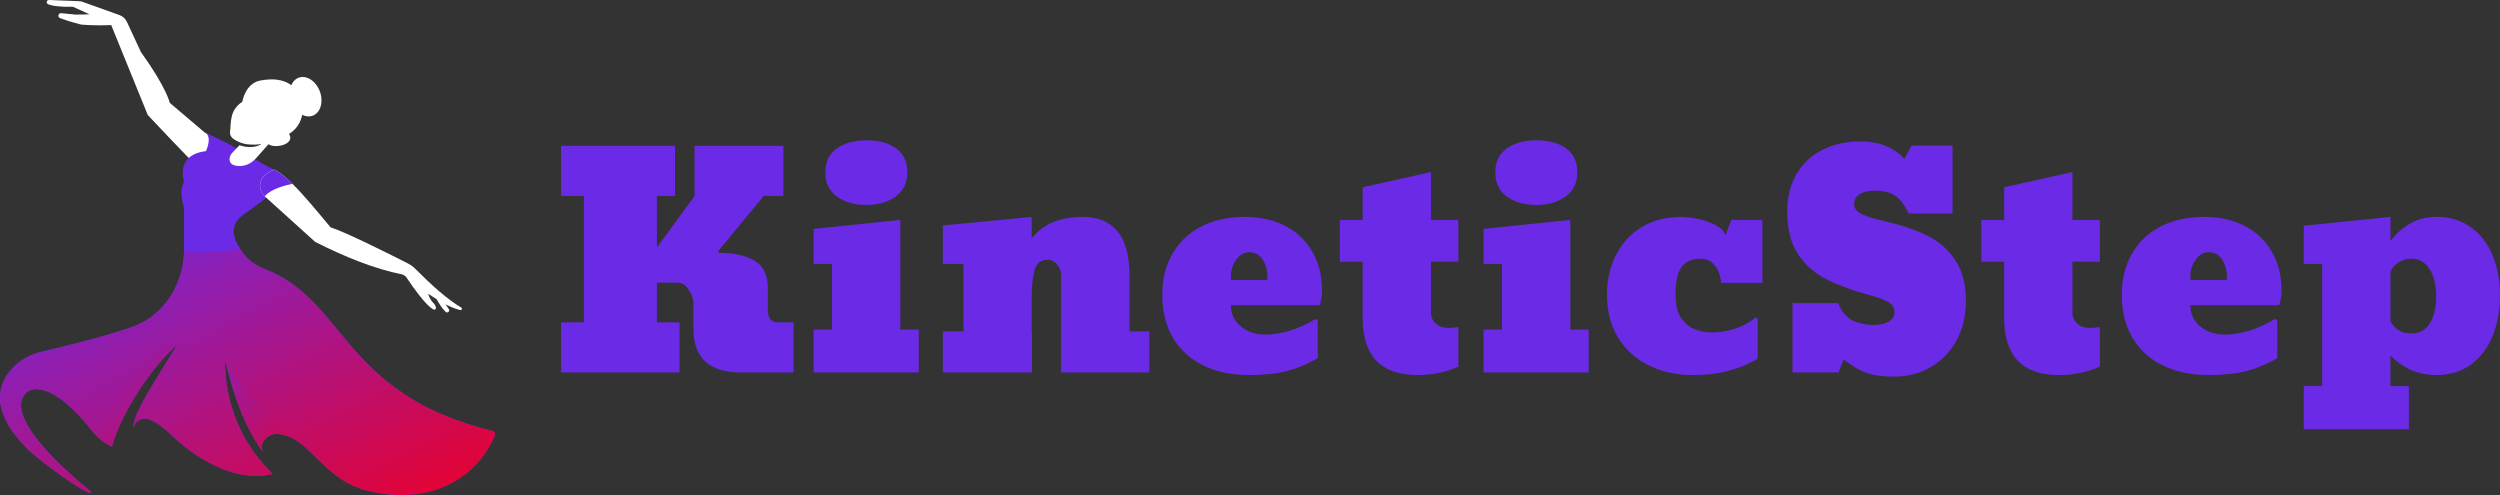
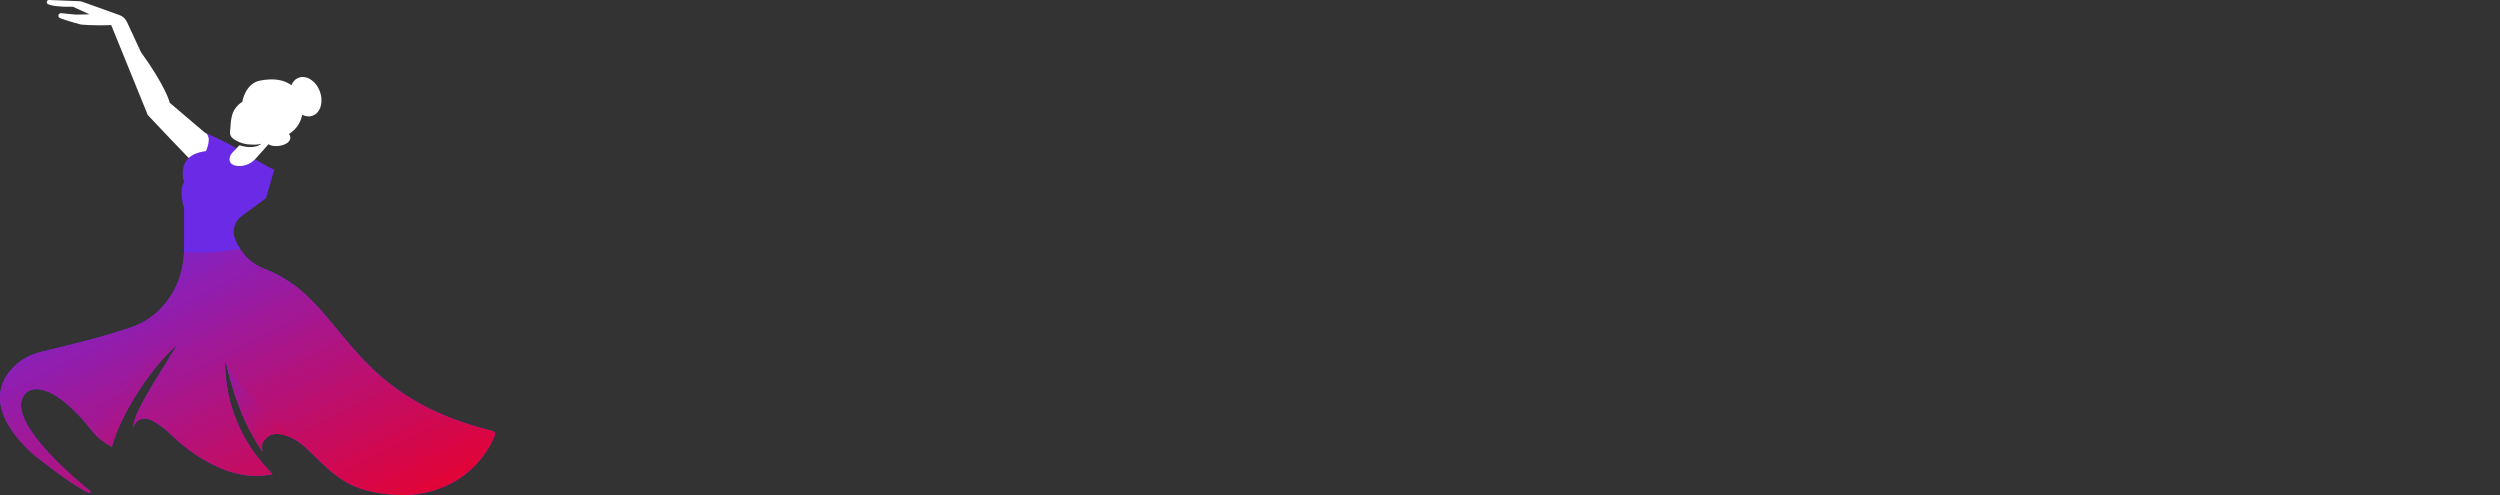
<svg xmlns="http://www.w3.org/2000/svg" width="303" height="60" viewBox="0 0 303 60" fill="none">
  <rect x="0" y="0" width="303" height="60" fill="#333333" stroke="none" />
  <path d="M28.699 18.672C28.699 18.672 24.589 20.092 24.084 20.255C24.061 20.263 24.045 20.268 24.037 20.271C24.024 20.276 23.966 20.228 23.872 20.14C22.892 19.238 17.91 13.94 17.91 13.94L13.479 3.038C11.344 3.136 9.813 2.974 9.813 2.974C9.813 2.974 8.31 2.597 7.273 2.192C6.942 2.063 7.058 1.562 7.412 1.596L9.188 1.772L10.85 1.738L8.843 0.822C7.123 0.854 6.254 0.694 5.818 0.505C5.553 0.39 5.647 -0.013 5.936 0L9.637 0.147C9.752 0.152 9.868 0.174 9.978 0.214L14.488 1.831C14.884 1.973 15.207 2.272 15.386 2.659L17.08 6.31C20.195 10.636 20.576 12.464 20.576 12.464L24.799 16.051C24.899 16.107 24.998 16.166 25.101 16.227C25.918 16.716 26.819 17.327 27.515 17.816C28.208 18.304 28.699 18.672 28.699 18.672Z" fill="white" />
  <path d="M27.635 18.552C27.635 18.552 24.523 20.065 24.084 20.255C24.061 20.263 24.045 20.268 24.037 20.271C24.024 20.276 23.966 20.228 23.872 20.14C24.103 19.833 24.318 19.513 24.513 19.182C24.925 18.488 25.311 17.674 25.303 16.844C25.3 16.713 25.195 16.452 25.101 16.227C26.119 16.618 26.561 16.867 27.505 17.343C27.654 17.764 27.635 18.552 27.635 18.552Z" fill="#6B2AE6" />
  <path d="M59.68 52.226C41.382 47.752 41.987 36.36 32.034 32.587C29.609 31.668 28.672 29.519 28.443 28.833C28.118 27.858 28.478 26.78 29.299 26.177L32.239 24.018L33.243 20.553C32.047 20.129 27.408 17.114 27.198 17.234C26.935 17.844 26.351 18.257 25.695 18.27C21.001 18.365 22.306 22.066 22.306 22.066C21.614 23.156 22.306 25.231 22.306 25.231V29.768C22.307 29.844 22.308 29.925 22.309 30.011C22.351 32.775 21.36 35.487 19.434 37.44C18.558 38.329 17.445 39.124 16.044 39.616C13.296 40.581 9.659 41.543 5.017 42.636C3.665 42.956 2.413 43.638 1.464 44.671C-0.254 46.532 -1.441 49.888 3.755 54.825C3.755 54.825 8.19 58.516 10.793 59.745C10.934 59.816 11.055 59.619 10.934 59.516C8.415 57.481 0.143 50.377 3.232 47.543C3.232 47.543 5.599 45.177 11.236 52.314C11.853 53.092 12.676 53.692 13.554 54.143C14.637 50.122 18.462 44.306 21.462 41.822C17.401 48.324 16.172 50.392 16.152 51.873C16.323 51.099 17.101 50.533 17.944 50.79C18.454 50.951 19.087 51.291 19.863 51.911C20.19 52.168 20.495 52.45 20.79 52.739C21.962 53.886 27.361 58.775 33.038 57.455C32.314 56.702 31.618 55.926 30.991 55.092C28.534 51.82 27.205 47.689 27.292 43.575C28.462 48.759 30.046 52.268 31.866 54.79C31.63 54.205 31.663 53.606 32.272 53.107C32.272 53.107 33.098 51.88 35.634 53.218C37.919 54.422 40.049 58.324 44.375 59.43C52.481 61.501 57.95 57.616 59.965 52.807C60.069 52.566 59.933 52.289 59.68 52.226Z" fill="#6B2AE6" />
  <path d="M59.68 52.226C41.382 47.752 41.987 36.36 32.034 32.587C30.384 31.962 29.424 30.768 28.907 29.852L22.306 29.768C22.307 29.844 22.308 29.925 22.309 30.011C22.351 32.775 21.36 35.487 19.434 37.44C18.558 38.329 17.445 39.124 16.044 39.616C13.296 40.58 9.659 41.543 5.017 42.636C3.665 42.956 2.413 43.638 1.464 44.671C-0.254 46.532 -1.441 49.888 3.755 54.825C3.755 54.825 8.19 58.516 10.793 59.745C10.934 59.816 11.055 59.619 10.934 59.516C8.415 57.481 0.143 50.377 3.232 47.543C3.232 47.543 5.599 45.177 11.236 52.314C11.853 53.092 12.676 53.692 13.554 54.143C14.637 50.122 18.462 44.306 21.462 41.822C17.401 48.324 16.172 50.392 16.152 51.873C16.323 51.099 17.101 50.533 17.944 50.79C18.454 50.951 19.087 51.291 19.863 51.911C20.19 52.168 20.495 52.45 20.79 52.739C21.962 53.886 27.361 58.775 33.038 57.455C32.314 56.702 31.618 55.926 30.991 55.092C28.534 51.82 27.205 47.689 27.292 43.575C28.462 48.759 30.046 52.268 31.866 54.79C31.63 54.205 31.663 53.606 32.272 53.107C32.272 53.107 33.098 51.88 35.634 53.218C37.919 54.422 40.049 58.324 44.375 59.43C52.481 61.501 57.95 57.616 59.965 52.807C60.069 52.566 59.933 52.289 59.68 52.226Z" fill="url(#paint0_linear_94_64)" />
  <path d="M22.305 30.524C22.868 30.596 23.439 30.606 24.006 30.608C25.529 30.614 27.029 30.495 28.534 30.247C28.718 30.216 28.901 30.181 29.084 30.148C29.02 30.047 28.96 29.948 28.906 29.852L22.306 29.768C22.307 29.844 22.308 29.925 22.309 30.011C22.311 30.182 22.31 30.353 22.305 30.524Z" fill="#6B2AE6" />
  <path opacity="0.32" d="M20.968 42.255C20.97 42.253 20.97 42.25 20.972 42.248C21.082 42.138 21.206 42.042 21.319 41.935C21.348 41.908 21.375 41.88 21.401 41.851C21.413 41.837 21.425 41.823 21.437 41.808C21.438 41.808 21.44 41.805 21.441 41.803C20.468 42.103 19.538 42.535 18.659 43.055C16.73 44.196 15.039 45.75 13.582 47.458C12.819 48.352 12.128 49.303 11.503 50.299C11.222 50.747 10.979 51.218 10.724 51.681C10.892 51.884 11.062 52.094 11.236 52.314C11.853 53.093 12.676 53.692 13.554 54.143C14.578 50.34 18.056 44.932 20.968 42.255Z" fill="url(#paint1_linear_94_64)" />
  <path opacity="0.32" d="M32.272 53.108C32.272 53.108 33.038 51.983 35.344 53.078C34.861 52.383 34.323 51.722 33.747 51.111C32.968 50.284 32.039 49.63 31.188 48.886C30.369 48.169 29.691 47.311 29.009 46.463C28.387 45.69 27.761 44.871 27.378 43.942C28.54 48.923 30.09 52.33 31.866 54.791C31.63 54.206 31.663 53.607 32.272 53.108Z" fill="url(#paint2_linear_94_64)" />
  <path d="M35.084 16.195C35.063 16.206 35.047 16.217 35.029 16.227C35.83 17.453 33.4 18.074 32.544 17.479L31.005 19.206C30.44 19.841 29.618 20.204 28.783 20.111C28.184 20.044 27.832 19.804 27.819 19.321C27.809 19.017 27.948 18.726 28.161 18.509L29.024 17.607C30.825 18.175 31.654 17.463 31.706 17.418C31.339 17.547 30.716 17.542 30.189 17.506C29.488 17.459 28.811 17.212 28.24 16.794C28.237 16.792 28.235 16.79 28.232 16.788C27.964 16.59 27.832 16.257 27.882 15.923C27.966 15.398 27.913 14.783 28.111 14.024C28.293 13.329 28.743 12.738 29.343 12.357L29.364 12.344C29.364 12.344 29.71 10.116 31.528 9.766C33.022 9.472 35.297 9.44 36.324 11.586C37.111 13.233 36.62 15.235 35.084 16.195Z" fill="white" />
-   <path d="M38.753 11.049C39.236 12.314 38.866 13.641 37.925 14.012C36.984 14.383 35.83 13.659 35.346 12.393C34.863 11.128 35.233 9.801 36.174 9.43C37.114 9.058 38.269 9.783 38.753 11.049Z" fill="white" />
-   <path d="M55.804 37.579C55.431 37.507 54.858 37.323 54.018 36.89L54.43 37.523C54.514 37.779 54.204 37.982 54.012 37.798C53.561 37.357 53.177 36.738 52.93 36.274C52.615 36.079 52.271 35.86 51.898 35.607C51.898 35.607 51.982 36.156 52.597 36.81C52.76 36.986 52.912 37.269 52.781 37.472C52.563 37.811 51.344 36.736 49.28 33.653C49.138 33.439 48.922 33.295 48.675 33.247C45.411 32.58 41.886 31.187 38.191 29.311L32.082 23.791C31.709 23.452 31.52 22.985 31.52 22.515C31.52 22.064 31.696 21.613 32.056 21.282C32.329 21.029 32.712 20.781 33.245 20.551C33.889 20.869 34.637 21.483 35.444 22.278C36.862 23.679 38.469 25.643 40.061 27.552C41.991 28.166 47.588 30.987 49.392 31.905C49.768 32.094 50.11 32.348 50.406 32.649C52.334 34.595 54.199 36.261 55.914 37.285C56.066 37.379 55.98 37.611 55.804 37.579Z" fill="white" />
-   <path d="M35.444 22.278C34.635 22.443 32.809 22.902 32.082 23.791C31.709 23.452 31.52 22.985 31.52 22.515C31.52 22.064 31.696 21.613 32.056 21.282C32.329 21.029 32.712 20.781 33.245 20.551C33.889 20.869 34.637 21.483 35.444 22.278Z" fill="#6B2AE6" />
-   <path d="M82.363 45.145H68V39.067H70.766V23.751H68V17.673H81.81V23.751H79.615V30.002L84.178 23.751V17.673H94.947V23.751H92.561L87.082 30.399V30.641C88.949 30.641 90.412 30.963 91.472 31.608C92.532 32.241 93.062 33.346 93.062 34.923V37.72C93.062 38.077 93.16 38.394 93.356 38.67C93.564 38.935 93.846 39.067 94.203 39.067H96.174V45.145H89.848C85.976 45.145 84.04 43.378 84.04 39.844V36.84C84.04 36.253 83.85 35.677 83.47 35.113C83.089 34.537 82.64 34.25 82.121 34.25H79.615V39.067H82.363V45.145ZM104.989 24.839C103.548 24.839 102.362 24.5 101.428 23.82C100.495 23.141 100.028 22.163 100.028 20.885C100.028 19.607 100.495 18.64 101.428 17.984C102.362 17.328 103.56 17 105.023 17C106.487 17 107.674 17.322 108.584 17.967C109.506 18.612 109.967 19.584 109.967 20.885C109.967 22.163 109.494 23.141 108.549 23.82C107.616 24.5 106.429 24.839 104.989 24.839ZM111.35 39.948V45.145H98.611V39.948H100.841V31.988H98.611V27.74L109.12 26.652V39.948H111.35ZM136.896 33.404V40.155H139.298V45.145H128.599V33.369C128.599 32.874 128.438 32.437 128.115 32.057C127.804 31.677 127.424 31.487 126.975 31.487C126.133 31.487 125.603 31.907 125.385 32.747C125.154 33.611 125.039 34.819 125.039 36.373V40.155H125.073V45.145H114.271V40.155H116.777V31.988H114.271V27.326L125.039 26.29V28.88C125.834 27.936 126.738 27.268 127.752 26.877C128.767 26.485 129.913 26.29 131.192 26.29C134.995 26.29 136.896 28.661 136.896 33.404ZM151.381 45.456C149.237 45.456 147.376 45.059 145.797 44.264C144.207 43.482 142.986 42.359 142.133 40.897C141.292 39.435 140.871 37.726 140.871 35.769C140.871 33.835 141.286 32.155 142.116 30.727C142.934 29.311 144.092 28.218 145.59 27.447C147.088 26.675 148.845 26.29 150.862 26.29C152.717 26.29 154.353 26.652 155.771 27.377C157.188 28.114 158.283 29.156 159.055 30.503C159.838 31.849 160.23 33.421 160.23 35.217C160.23 35.838 160.138 36.425 159.953 36.978H149.185C149.185 38.06 149.594 38.929 150.413 39.585C151.23 40.23 152.216 40.552 153.368 40.552C154.244 40.552 155.206 40.402 156.255 40.103C157.303 39.792 158.358 39.315 159.417 38.67L159.711 38.773V43.418C158.525 44.097 157.303 44.61 156.047 44.955C154.803 45.289 153.247 45.456 151.381 45.456ZM149.185 33.438V33.939H153.61V33.576C153.61 32.759 153.42 32.057 153.04 31.47C152.671 30.871 152.118 30.572 151.381 30.572C150.77 30.572 150.251 30.877 149.825 31.487C149.398 32.086 149.185 32.736 149.185 33.438ZM171.81 45.456C167.374 45.456 165.156 43.148 165.156 38.532V31.711H162.391V26.652H165.156V22.698L173.435 20.851V26.652H176.754V31.711H173.435V37.928C173.435 38.445 173.631 38.877 174.023 39.222C174.415 39.568 174.904 39.74 175.492 39.74C175.919 39.74 176.339 39.706 176.754 39.637V44.437C175.233 45.116 173.585 45.456 171.81 45.456ZM186.192 24.839C184.751 24.839 183.564 24.5 182.63 23.82C181.697 23.141 181.231 22.163 181.231 20.885C181.231 19.607 181.697 18.64 182.63 17.984C183.564 17.328 184.763 17 186.226 17C187.69 17 188.876 17.322 189.787 17.967C190.708 18.612 191.169 19.584 191.169 20.885C191.169 22.163 190.697 23.141 189.752 23.82C188.819 24.5 187.632 24.839 186.192 24.839ZM192.552 39.948V45.145H179.813V39.948H182.043V31.988H179.813V27.74L190.323 26.652V39.948H192.552ZM205.274 45.456C203.164 45.456 201.327 45.053 199.76 44.247C198.181 43.453 196.954 42.325 196.078 40.863C195.203 39.401 194.764 37.68 194.764 35.7C194.764 33.916 195.133 32.31 195.871 30.883C196.597 29.455 197.634 28.333 198.982 27.515C200.342 26.698 201.921 26.29 203.718 26.29C204.398 26.29 205.118 26.376 205.878 26.549C206.639 26.71 207.319 26.951 207.918 27.274C208.529 27.596 208.932 27.999 209.128 28.483L209.836 26.652H213.604V34.284H208.609C208.517 33.363 208.246 32.644 207.797 32.126C207.348 31.608 206.789 31.349 206.12 31.349C205.129 31.349 204.374 31.665 203.856 32.298C203.338 32.92 203.078 34.065 203.078 35.735C203.078 36.886 203.286 37.795 203.7 38.463C204.127 39.119 204.675 39.591 205.343 39.879C206.023 40.155 206.743 40.293 207.503 40.293C208.333 40.293 209.232 40.149 210.2 39.861C211.167 39.562 212.026 39.096 212.775 38.463L213.034 38.635V43.453C213.034 43.499 212.682 43.695 211.98 44.04C211.277 44.397 210.343 44.725 209.179 45.024C208.016 45.312 206.714 45.456 205.274 45.456ZM229.541 45.646C228.596 45.646 227.789 45.577 227.121 45.438C226.453 45.3 225.83 45.076 225.255 44.765C224.69 44.454 224.085 44.051 223.439 43.556L222.835 45.145H217.252V36.736H222.8C223.157 37.703 223.704 38.388 224.442 38.791C225.191 39.182 226.107 39.378 227.19 39.378C227.859 39.378 228.429 39.245 228.901 38.981C229.374 38.705 229.61 38.342 229.61 37.893C229.61 37.329 229.368 36.909 228.884 36.633C228.4 36.345 227.721 36.08 226.845 35.838C225.727 35.539 224.713 35.222 223.803 34.889C222.903 34.555 222.097 34.209 221.383 33.852C219.954 33.139 218.801 32.126 217.926 30.814C217.05 29.501 216.612 27.757 216.612 25.582C216.612 23.913 216.975 22.439 217.701 21.161C218.416 19.895 219.441 18.911 220.777 18.209C222.126 17.495 223.711 17.138 225.531 17.138C227.755 17.138 229.512 17.846 230.802 19.262L231.684 17.639H236.645V25.875H231.338C230.843 24.839 230.295 24.12 229.696 23.717C229.098 23.314 228.273 23.113 227.225 23.113C226.43 23.113 225.813 23.256 225.375 23.544C224.937 23.82 224.719 24.206 224.719 24.701C224.719 25.254 225.035 25.674 225.669 25.962C226.291 26.261 227.179 26.537 228.331 26.79C230.348 27.251 232.087 27.832 233.551 28.534C234.98 29.236 236.121 30.232 236.973 31.521C237.837 32.799 238.269 34.451 238.269 36.477C238.269 38.192 237.913 39.746 237.198 41.139C236.472 42.532 235.441 43.631 234.104 44.437C232.779 45.243 231.258 45.646 229.541 45.646ZM249.557 45.456C245.12 45.456 242.902 43.148 242.902 38.532V31.711H240.136V26.652H242.902V22.698L251.181 20.851V26.652H254.5V31.711H251.181V37.928C251.181 38.445 251.377 38.877 251.769 39.222C252.16 39.568 252.65 39.74 253.238 39.74C253.664 39.74 254.085 39.706 254.5 39.637V44.437C252.979 45.116 251.331 45.456 249.557 45.456ZM267.671 45.456C265.527 45.456 263.666 45.059 262.088 44.264C260.498 43.482 259.276 42.359 258.423 40.897C257.582 39.435 257.162 37.726 257.162 35.769C257.162 33.835 257.576 32.155 258.406 30.727C259.224 29.311 260.382 28.218 261.88 27.447C263.378 26.675 265.135 26.29 267.152 26.29C269.007 26.29 270.644 26.652 272.061 27.377C273.478 28.114 274.573 29.156 275.345 30.503C276.128 31.849 276.52 33.421 276.52 35.217C276.52 35.838 276.428 36.425 276.244 36.978H265.475C265.475 38.06 265.885 38.929 266.702 39.585C267.521 40.23 268.506 40.552 269.658 40.552C270.534 40.552 271.496 40.402 272.544 40.103C273.594 39.792 274.648 39.315 275.708 38.67L276.001 38.773V43.418C274.815 44.097 273.594 44.61 272.337 44.955C271.093 45.289 269.537 45.456 267.671 45.456ZM265.475 33.438V33.939H269.9V33.576C269.9 32.759 269.71 32.057 269.329 31.47C268.961 30.871 268.408 30.572 267.671 30.572C267.06 30.572 266.542 30.877 266.115 31.487C265.688 32.086 265.475 32.736 265.475 33.438ZM291.955 52H279.216V46.768H281.446V31.988H279.216V27.36L289.726 26.29V29.225C290.313 28.408 291.073 27.717 292.007 27.153C292.94 26.577 294.035 26.29 295.291 26.29C296.939 26.29 298.344 26.715 299.508 27.567C300.672 28.419 301.542 29.565 302.119 31.003C302.706 32.442 303 34.042 303 35.804C303 37.553 302.712 39.171 302.136 40.656C301.56 42.118 300.684 43.286 299.508 44.161C298.344 45.024 296.928 45.456 295.257 45.456C294.093 45.456 293.032 45.231 292.076 44.782C291.132 44.322 290.348 43.758 289.726 43.09V46.803H291.955V52ZM292.215 40.414C293.251 40.414 294.018 39.999 294.514 39.171C295.009 38.342 295.257 37.254 295.257 35.907C295.257 34.526 294.986 33.421 294.444 32.592C293.903 31.763 293.194 31.349 292.318 31.349C291.73 31.349 291.2 31.498 290.728 31.798C290.256 32.086 289.922 32.465 289.726 32.937V38.929C290.244 39.919 291.073 40.414 292.215 40.414Z" fill="#6B2AE6" />
+   <path d="M38.753 11.049C39.236 12.314 38.866 13.641 37.925 14.012C36.984 14.383 35.83 13.659 35.346 12.393C34.863 11.128 35.233 9.801 36.174 9.43C37.114 9.058 38.269 9.783 38.753 11.049" fill="white" />
  <defs>
    <linearGradient id="paint0_linear_94_64" x1="0" y1="29.768" x2="24.297" y2="77.99" gradientUnits="userSpaceOnUse">
      <stop stop-color="#6B2AE6" />
      <stop offset="1" stop-color="#EB0029" />
    </linearGradient>
    <linearGradient id="paint1_linear_94_64" x1="10.724" y1="41.803" x2="22.942" y2="52.415" gradientUnits="userSpaceOnUse">
      <stop stop-color="#6B2AE6" />
      <stop offset="1" stop-color="#EB0029" />
    </linearGradient>
    <linearGradient id="paint2_linear_94_64" x1="27.378" y1="43.942" x2="37.73" y2="51.543" gradientUnits="userSpaceOnUse">
      <stop stop-color="#6B2AE6" />
      <stop offset="1" stop-color="#EB0029" />
    </linearGradient>
  </defs>
</svg>